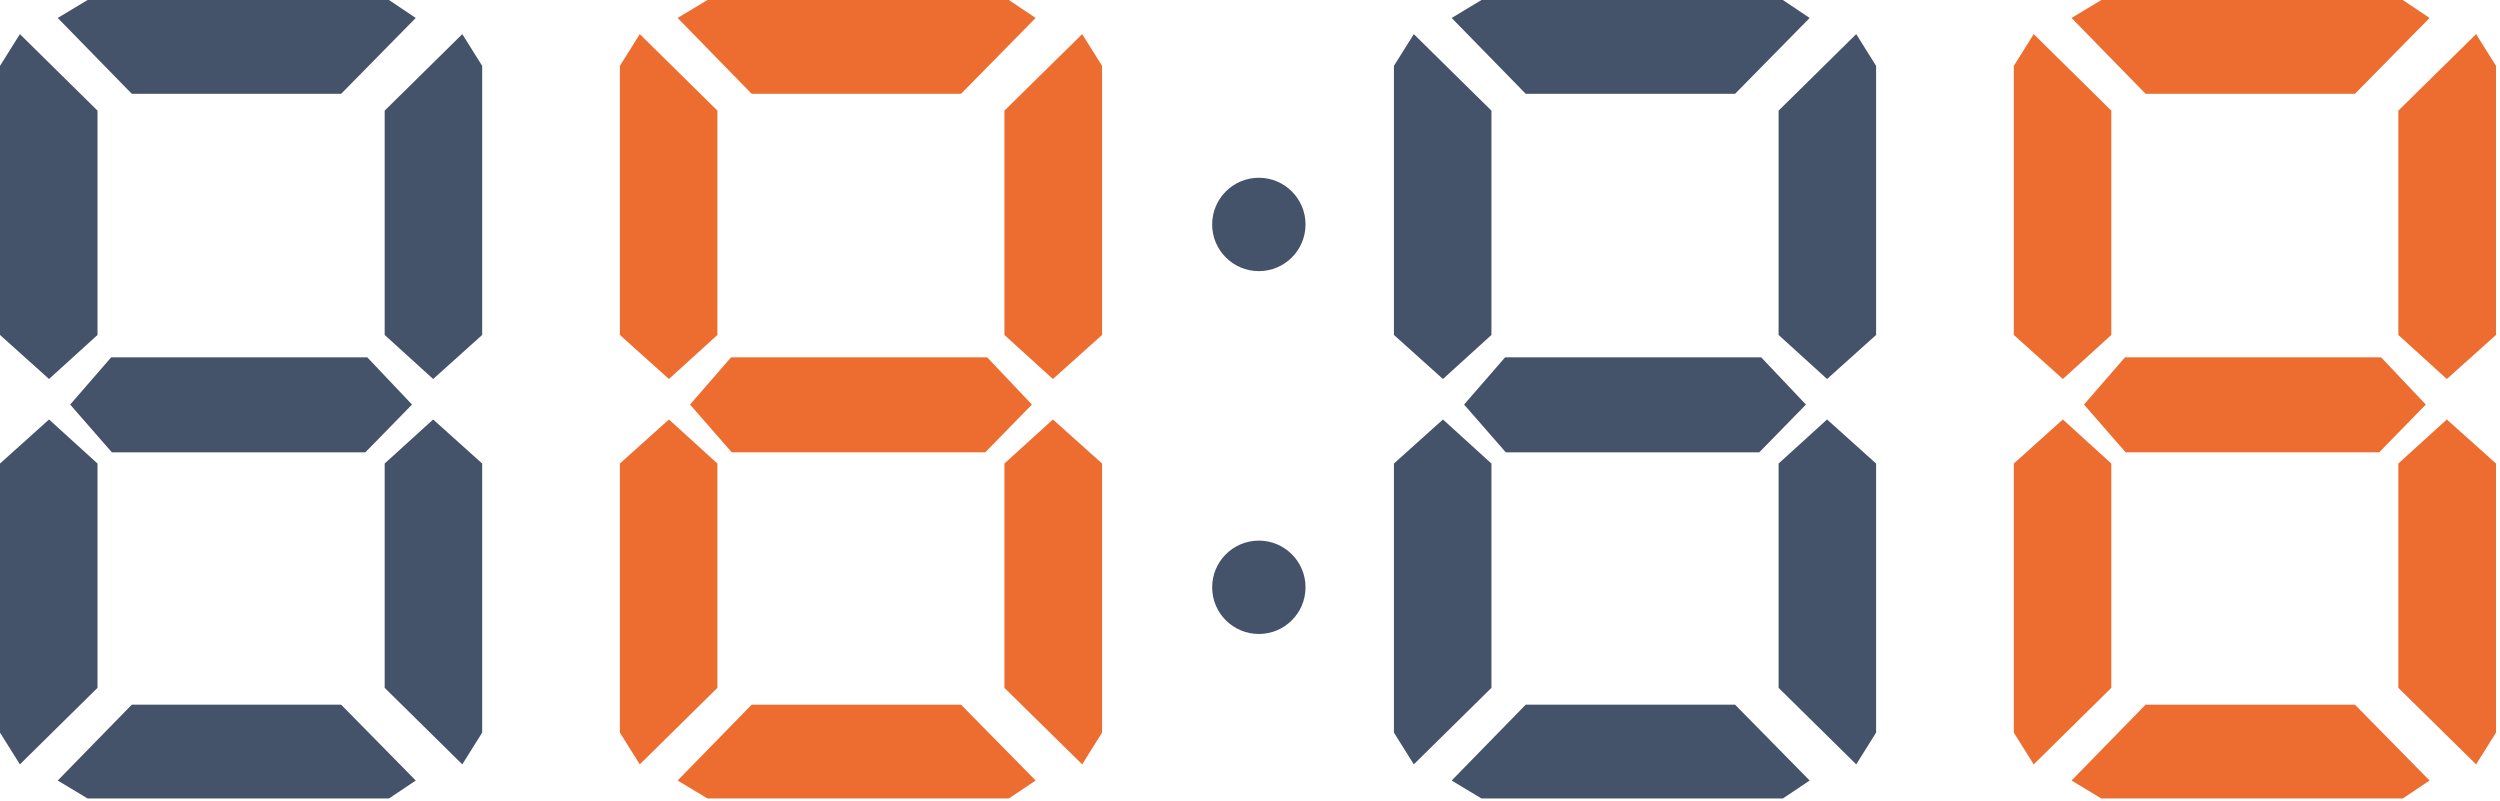
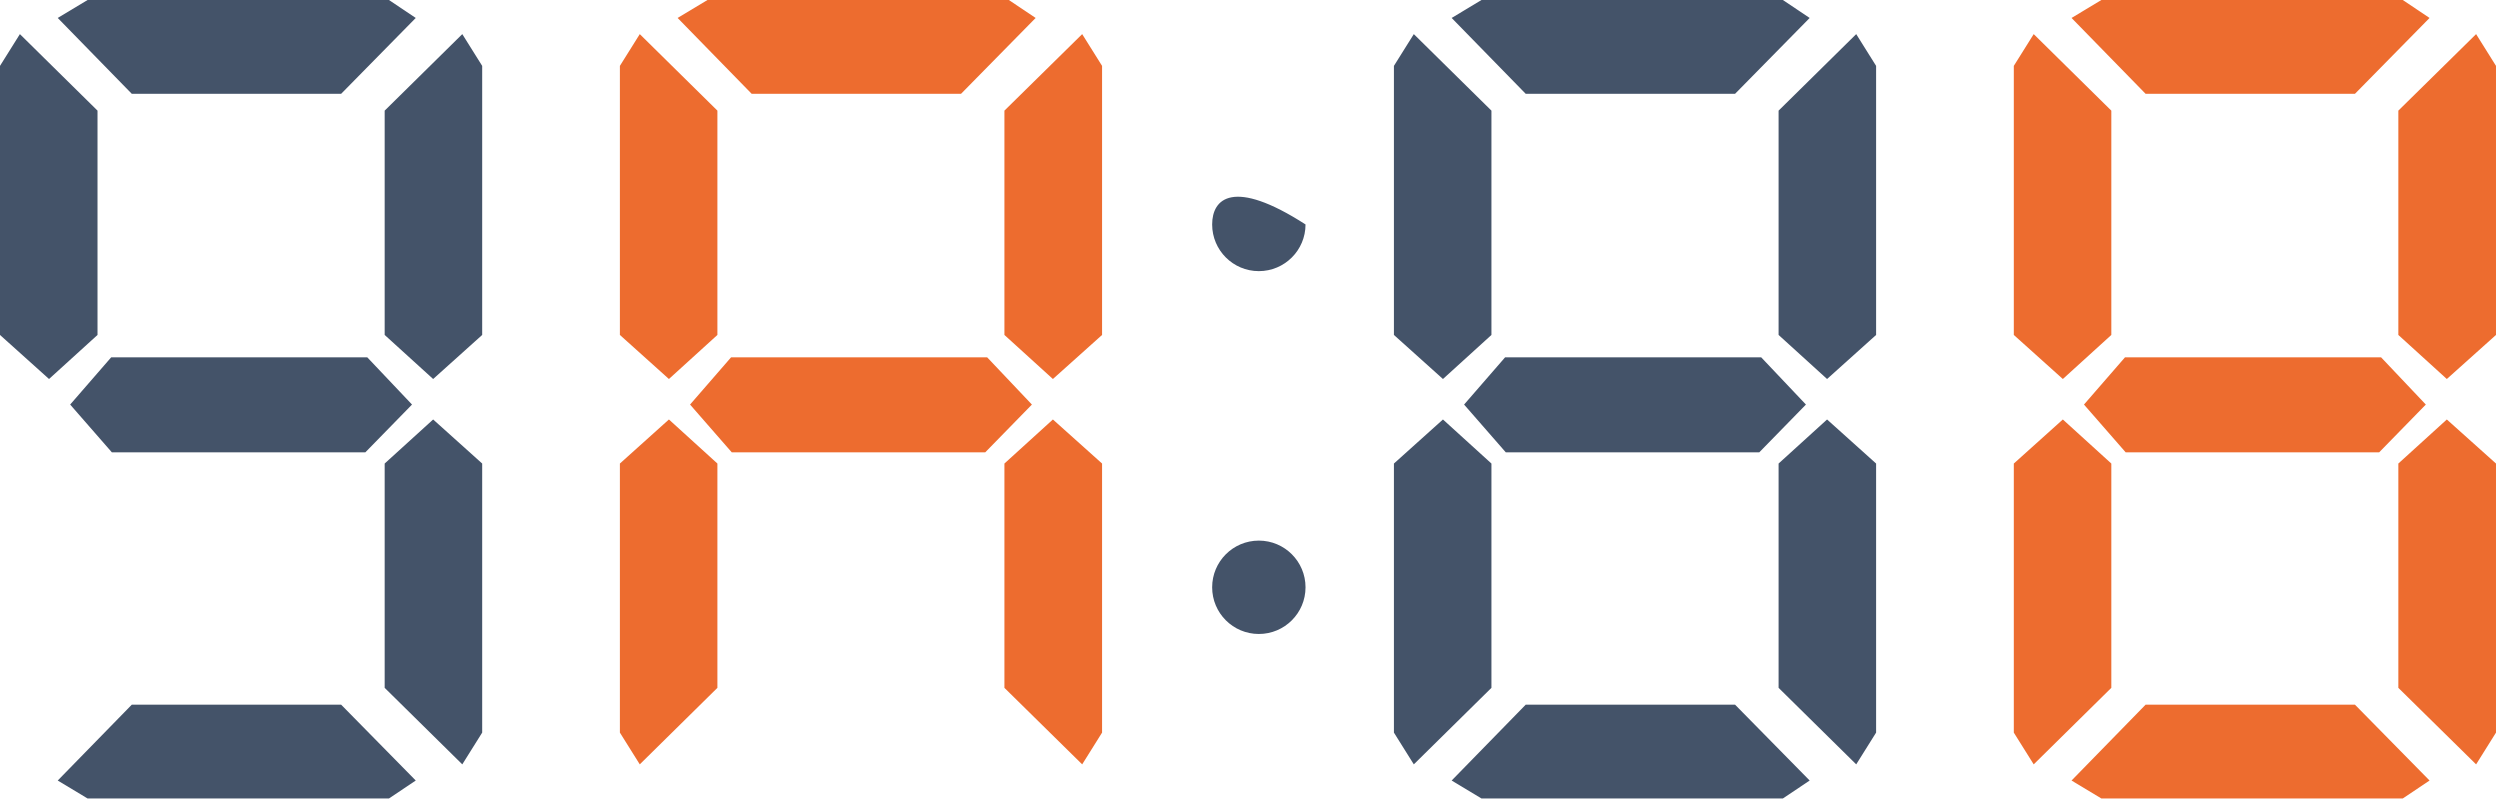
<svg xmlns="http://www.w3.org/2000/svg" width="181" height="58" viewBox="0 0 181 58" fill="none">
  <path d="M1.44 2.47L7.06 8.01V24.25L3.55 27.44L0 24.25V4.77L1.44 2.47Z" fill="#445369" />
  <path d="M33.47 2.47L27.85 8.01V24.25L31.36 27.44L34.91 24.25V4.77L33.47 2.47Z" fill="#445369" />
  <path d="M4.18 1.3L6.34 0H28.16L30.1 1.3L24.7 6.79H9.54L4.18 1.3Z" fill="#445369" />
-   <path d="M1.44 55.34L7.06 49.8V33.56L3.55 30.37L0 33.56V53.04L1.44 55.34Z" fill="#445369" />
  <path d="M33.47 55.34L27.85 49.8V33.56L31.36 30.37L34.91 33.56V53.04L33.47 55.34Z" fill="#445369" />
  <path d="M4.18 56.51L6.34 57.81H28.16L30.1 56.51L24.7 51.02H9.54L4.18 56.51Z" fill="#445369" />
  <path d="M5.08 29.29L8.05 25.87H26.59L29.83 29.29L26.45 32.75H8.1L5.08 29.29Z" fill="#445369" />
  <path d="M46.32 2.47L51.94 8.01V24.25L48.43 27.44L44.88 24.25V4.77L46.32 2.47Z" fill="#ED6C2F" />
  <path d="M78.35 2.47L72.72 8.01V24.25L76.23 27.44L79.79 24.25V4.77L78.35 2.47Z" fill="#ED6C2F" />
  <path d="M49.06 1.3L51.22 0H73.04L74.98 1.3L69.58 6.79H54.42L49.06 1.3Z" fill="#ED6C2F" />
  <path d="M46.32 55.34L51.94 49.8V33.56L48.43 30.37L44.88 33.56V53.04L46.32 55.34Z" fill="#ED6C2F" />
  <path d="M78.35 55.34L72.72 49.8V33.56L76.23 30.37L79.79 33.56V53.04L78.35 55.34Z" fill="#ED6C2F" />
-   <path d="M49.06 56.51L51.22 57.81H73.04L74.98 56.51L69.58 51.02H54.42L49.06 56.51Z" fill="#ED6C2F" />
  <path d="M49.96 29.29L52.93 25.87H71.47L74.71 29.29L71.33 32.75H52.98L49.96 29.29Z" fill="#ED6C2F" />
  <path d="M102.36 2.47L107.98 8.01V24.25L104.47 27.44L100.92 24.25V4.77L102.36 2.47Z" fill="#445369" />
  <path d="M134.39 2.47L128.77 8.01V24.25L132.28 27.44L135.83 24.25V4.77L134.39 2.47Z" fill="#445369" />
  <path d="M105.1 1.3L107.26 0H129.08L131.02 1.3L125.62 6.79H110.46L105.1 1.3Z" fill="#445369" />
  <path d="M102.36 55.34L107.98 49.8V33.56L104.47 30.37L100.92 33.56V53.04L102.36 55.34Z" fill="#445369" />
  <path d="M134.39 55.34L128.77 49.8V33.56L132.28 30.37L135.83 33.56V53.04L134.39 55.34Z" fill="#445369" />
  <path d="M105.1 56.51L107.26 57.81H129.08L131.02 56.51L125.62 51.02H110.46L105.1 56.51Z" fill="#445369" />
  <path d="M106 29.29L108.97 25.87H127.51L130.75 29.29L127.37 32.75H109.02L106 29.29Z" fill="#445369" />
  <path d="M147.24 2.47L152.86 8.01V24.25L149.35 27.44L145.8 24.25V4.77L147.24 2.47Z" fill="#ED6C2F" />
  <path d="M179.27 2.47L173.64 8.01V24.25L177.15 27.44L180.71 24.25V4.77L179.27 2.47Z" fill="#ED6C2F" />
  <path d="M149.98 1.3L152.14 0H173.96L175.9 1.3L170.5 6.79H155.34L149.98 1.3Z" fill="#ED6C2F" />
  <path d="M147.24 55.34L152.86 49.8V33.56L149.35 30.37L145.8 33.56V53.04L147.24 55.34Z" fill="#ED6C2F" />
  <path d="M179.27 55.34L173.64 49.8V33.56L177.15 30.37L180.71 33.56V53.04L179.27 55.34Z" fill="#ED6C2F" />
  <path d="M149.98 56.51L152.14 57.81H173.96L175.9 56.51L170.5 51.02H155.34L149.98 56.51Z" fill="#ED6C2F" />
  <path d="M150.88 29.29L153.85 25.87H172.39L175.63 29.29L172.25 32.75H153.9L150.88 29.29Z" fill="#ED6C2F" />
-   <path d="M91.14 19.63C93.007 19.63 94.52 18.117 94.52 16.25C94.52 14.383 93.007 12.87 91.14 12.87C89.273 12.87 87.76 14.383 87.76 16.25C87.76 18.117 89.273 19.63 91.14 19.63Z" fill="#445369" />
+   <path d="M91.14 19.63C93.007 19.63 94.52 18.117 94.52 16.25C89.273 12.87 87.76 14.383 87.76 16.25C87.76 18.117 89.273 19.63 91.14 19.63Z" fill="#445369" />
  <path d="M91.14 45.9C93.007 45.9 94.52 44.387 94.52 42.52C94.52 40.653 93.007 39.14 91.14 39.14C89.273 39.14 87.76 40.653 87.76 42.52C87.76 44.387 89.273 45.9 91.14 45.9Z" fill="#445369" />
</svg>